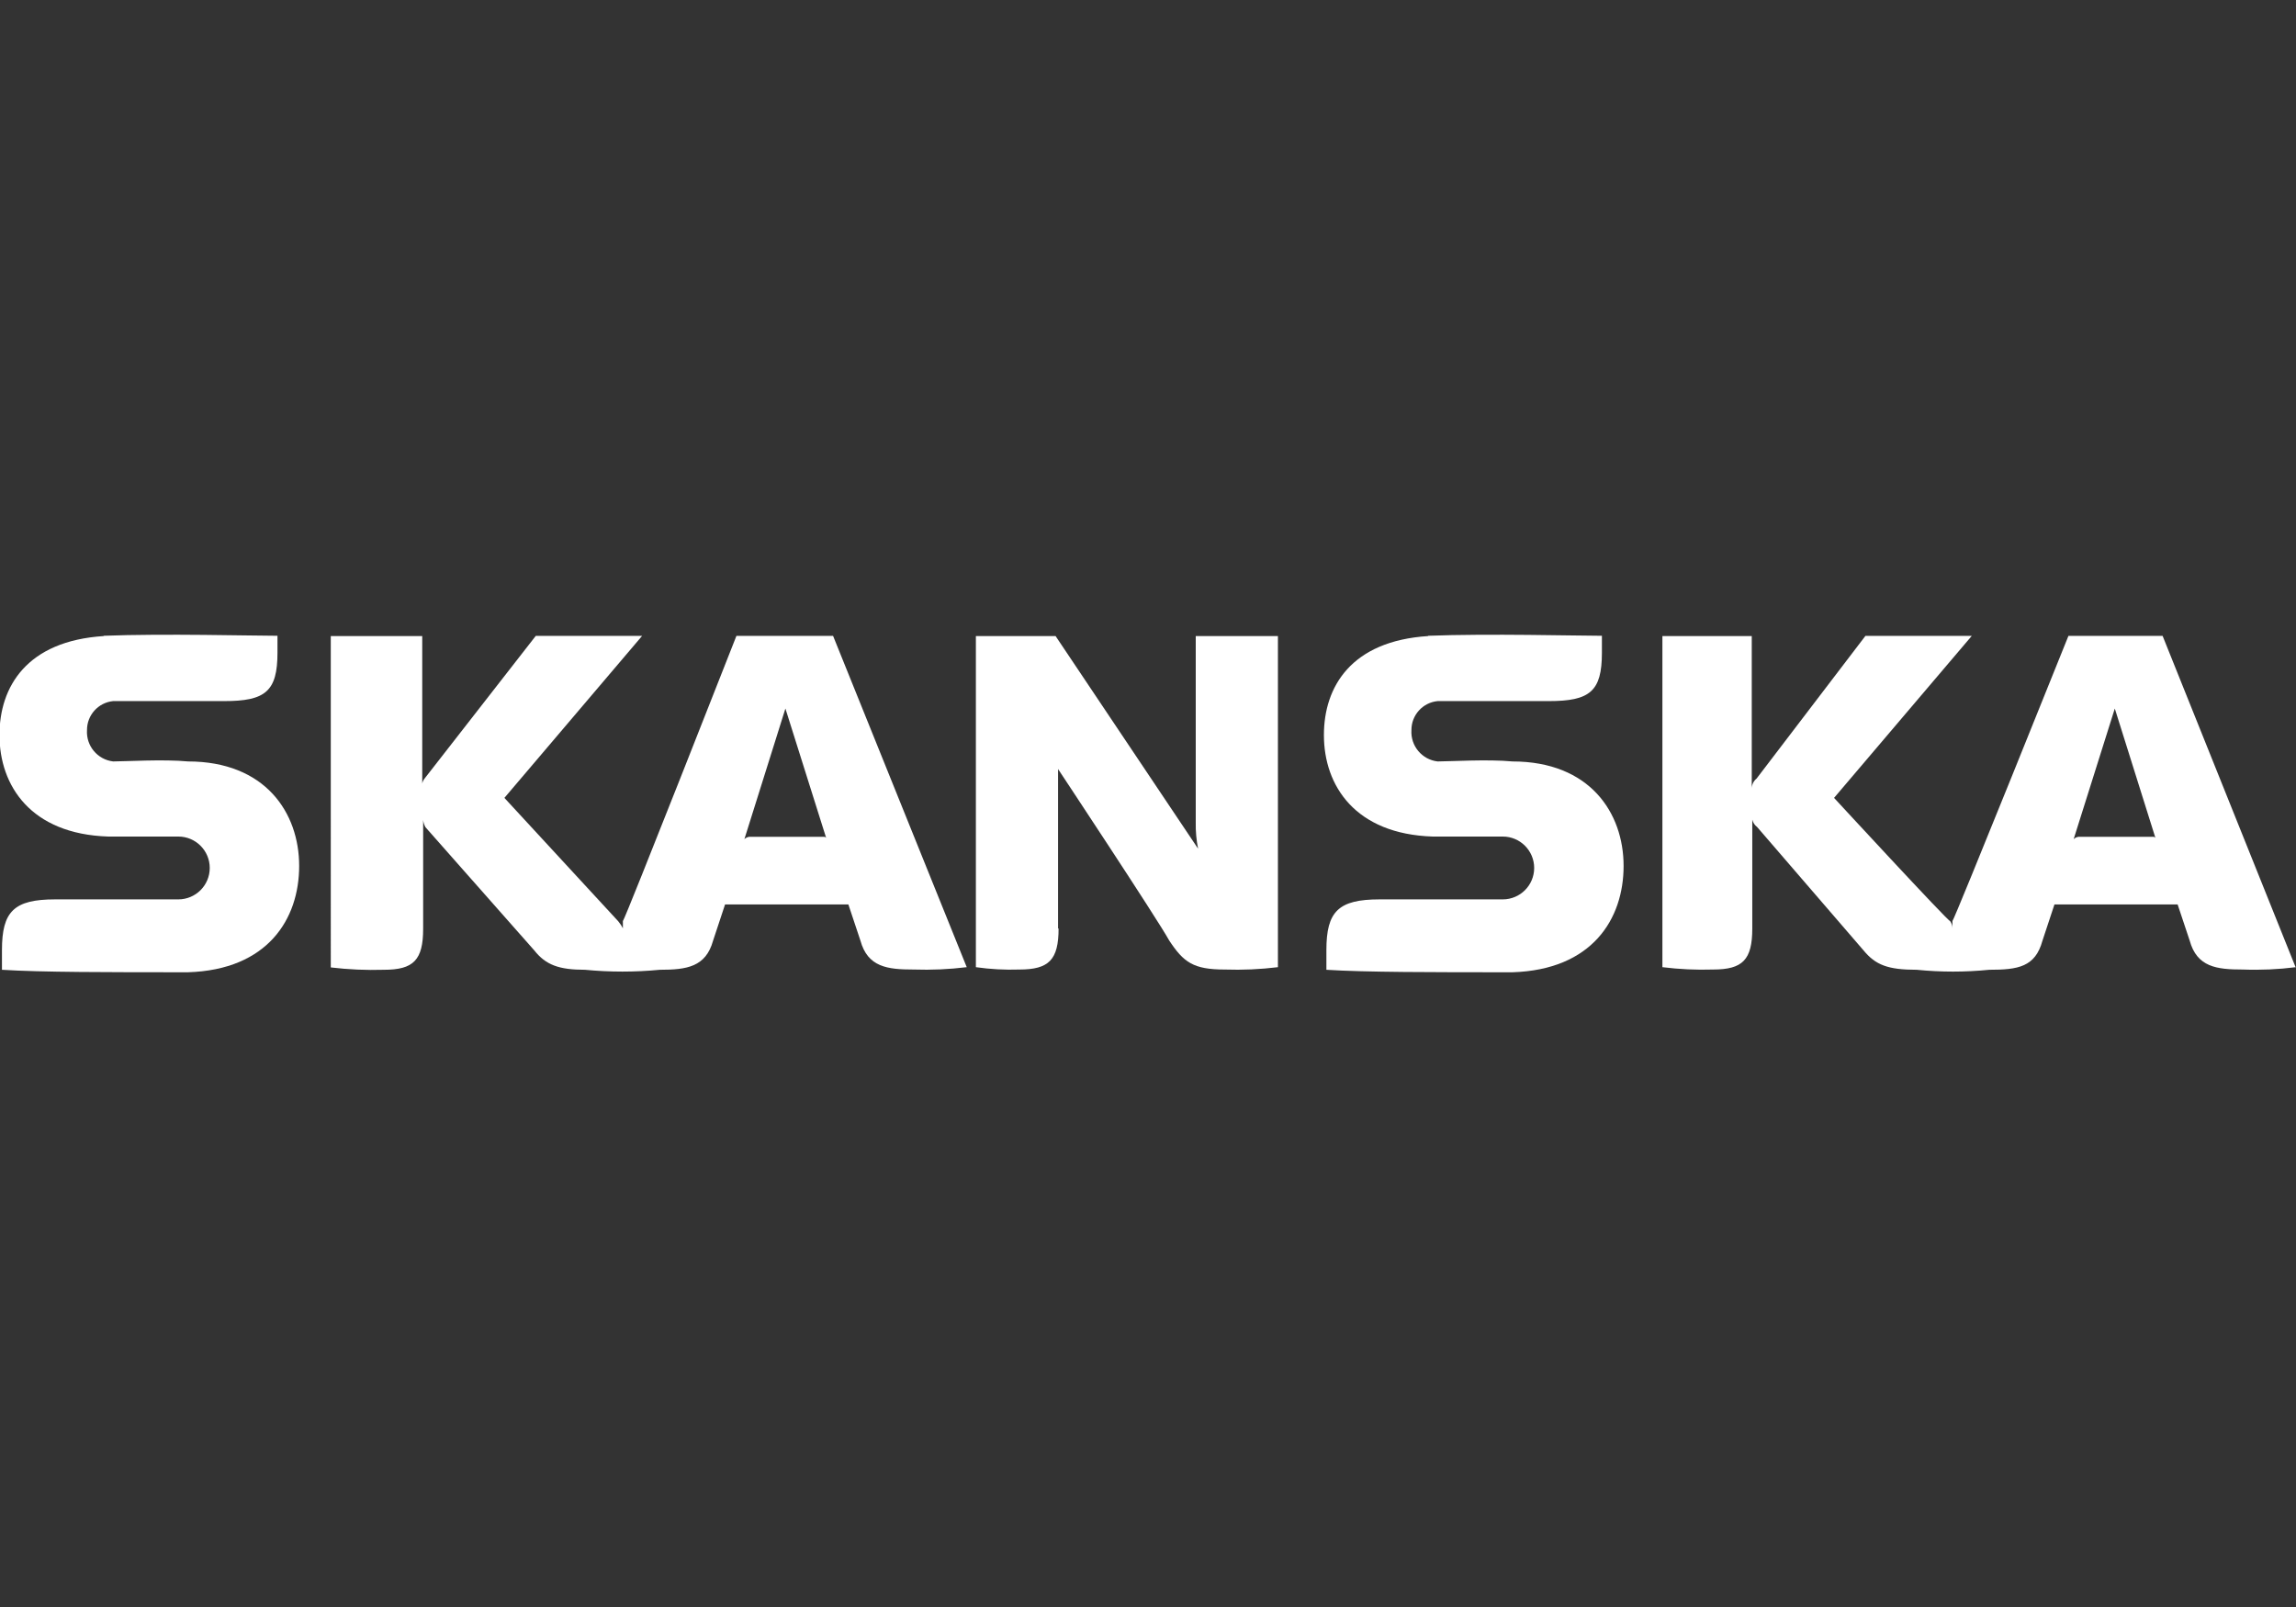
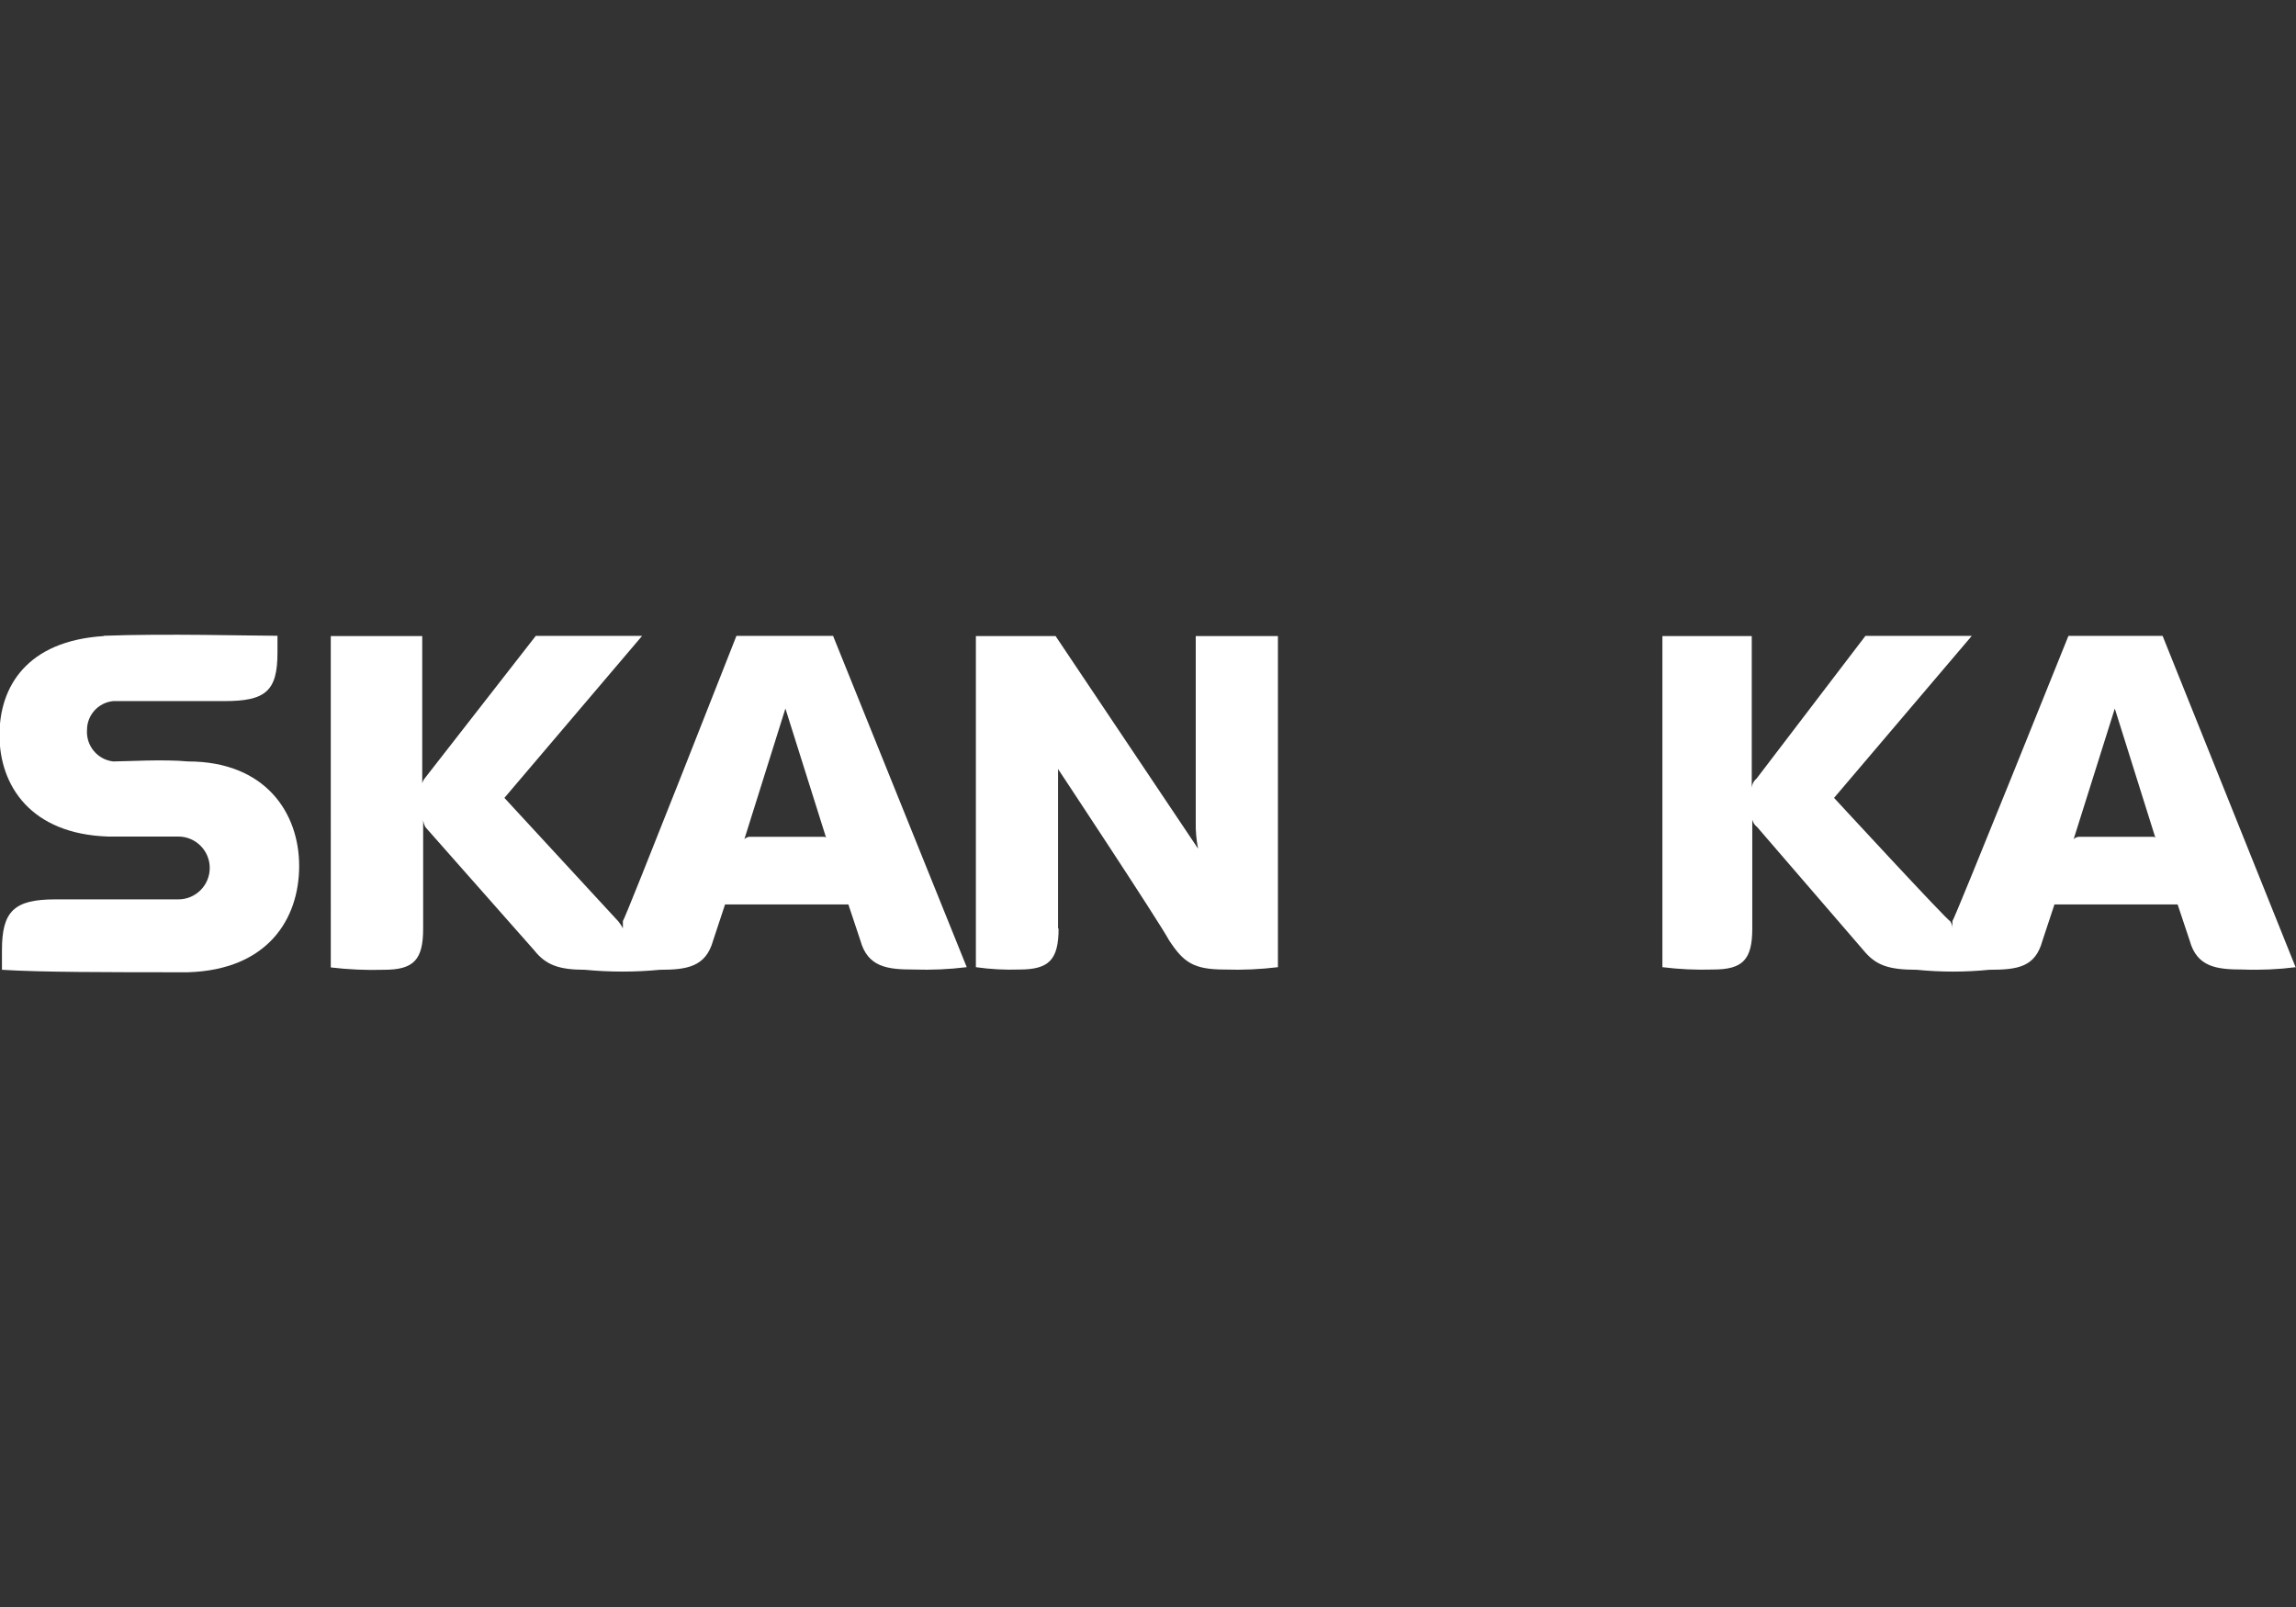
<svg xmlns="http://www.w3.org/2000/svg" version="1.1" id="Layer_1" x="0px" y="0px" width="8503.94px" height="5952.76px" viewBox="0 0 8503.94 5952.76" enable-background="new 0 0 8503.94 5952.76" xml:space="preserve">
  <rect x="0" y="0" width="8503.94" height="5952.76" fill="#333333" stroke="none" />
  <title>Skanska</title>
  <path fill="#FFFFFF" d="M3920.764,3439.439c0,116.127-35.805,151.935-145.16,151.935c-53.86,1.825-107.777-1.09-161.127-8.709  v-1226.6h295.158l527.898,787.733c-6.406-31.847-9.326-64.294-8.709-96.773v-690.96h304.352v1226.598  c-65.317,8.02-131.163,10.932-196.934,8.709c-116.127,0-152.417-26.612-205.643-107.418  c-44.516-80.806-411.77-635.316-411.77-635.316v590.8l0,0L3920.764,3439.439z" />
  <path fill="#FFFFFF" d="M385.157,2356.065C98.709,2373.968-1.935,2544.289-1.935,2722.834c0,187.74,116.127,366.77,402.576,375.963  h259.836c64.269,0,116.37,52.1,116.37,116.37s-52.1,116.37-116.37,116.37H204.191c-152.417,0-196.934,44.516-196.934,187.74v73.064  c145.16,9.194,393.867,9.194,689.025,9.194c295.158-9.194,411.769-196.934,411.769-393.867  c0-196.934-125.321-387.093-411.769-387.093c-89.515-8.709-232.739,0-277.255,0c-58.001-6.826-100.518-57.847-96.773-116.127  c-0.272-55.405,41.64-101.928,96.773-107.418h411.769c151.934,0,196.934-35.806,196.934-179.031v-62.902  c-89.515,0-420.963-8.709-644.509,0l0,0L385.157,2356.065z" />
-   <path fill="#FFFFFF" d="M5290.588,2356.065c-286.449,17.903-387.093,188.224-387.093,366.77c0,187.74,116.127,366.77,403.06,375.963  h259.352c64.269,0,116.37,52.1,116.37,116.37s-52.101,116.37-116.37,116.37l0,0h-456.285c-152.417,0-196.934,44.516-196.934,187.74  v73.064c145.16,9.194,393.867,9.194,689.024,9.194c295.159-9.194,411.771-196.934,411.771-393.867  c0-196.934-125.321-387.093-411.771-387.093c-89.515-8.709-232.739,0-277.255,0c-58.001-6.826-100.518-57.847-96.773-116.127  c-0.273-55.405,41.64-101.928,96.773-107.418h411.77c152.417,0,196.934-35.806,196.934-179.031v-62.902  c-89.516,0-420.479-8.709-644.51,0l0,0L5290.588,2356.065z" />
  <path fill="#FFFFFF" d="M3580.606,3582.663c-65.318,8.02-131.163,10.932-196.934,8.709c-96.773,0-169.837-8.709-196.934-107.418  l-44.515-133.546h-456.769l-44.516,134.515c-27.096,96.773-96.773,107.418-196.934,107.418c-92.201,8.942-185.053,8.942-277.255,0  c-96.773,0-145.16-17.903-187.74-71.613l-403.06-456.285c-4.75-8.331-7.715-17.559-8.709-27.096v403.06  c0,116.127-35.806,151.935-145.16,151.935c-65.77,1.992-131.597-0.92-196.934-8.709V2356.065h338.706v563.703  c-2.608-12.637,0.589-25.778,8.709-35.805l411.77-528.382h393.867l-509.994,599.993l420.963,456.285  c7.088,8.24,13.104,17.344,17.903,27.096v-27.096c9.194-9.194,420.479-1056.278,420.479-1056.278h358.06L3580.606,3582.663  L3580.606,3582.663z M3061.418,3108.476L2909,2624.61l-151.935,483.866c4.867-4.765,11.15-7.822,17.903-8.709h277.256  c4.802-0.267,8.913,3.409,9.18,8.211C3061.414,3108.143,3061.418,3108.31,3061.418,3108.476L3061.418,3108.476z" />
  <path fill="#FFFFFF" d="M8503.94,3582.663c-65.297,8.269-131.161,11.181-196.934,8.709c-96.773,0-169.837-8.709-196.934-107.418  l-44.515-133.546h-456.285l-44.516,134.515c-26.612,96.773-89.516,107.418-196.934,107.418c-89.291,8.965-179.254,8.965-268.545,0  c-107.418,0-152.417-17.903-196.934-71.613l-394.35-457.252c-8.912-6.699-15.234-16.271-17.903-27.096v403.06  c0,116.127-35.806,151.935-145.16,151.935c-62.711,1.999-125.483-0.913-187.74-8.709v-1226.6h330.964v563.703  c0.52-13.96,7.047-27.014,17.903-35.805l403.06-528.382h393.868l-509.995,599.993c0,0,420.964,456.285,429.673,456.285  c5.822,7.819,8.886,17.349,8.709,27.096v-27.096c9.193-9.194,429.673-1056.278,429.673-1056.278h348.867l492.092,1226.115l0,0  L8503.94,3582.663z M7984.752,3108.476l-151.935-483.866L7680.4,3108.476c4.867-4.765,11.15-7.822,17.903-8.709h277.738  c4.81,0,8.709,3.9,8.709,8.709l0,0H7984.752z" />
</svg>